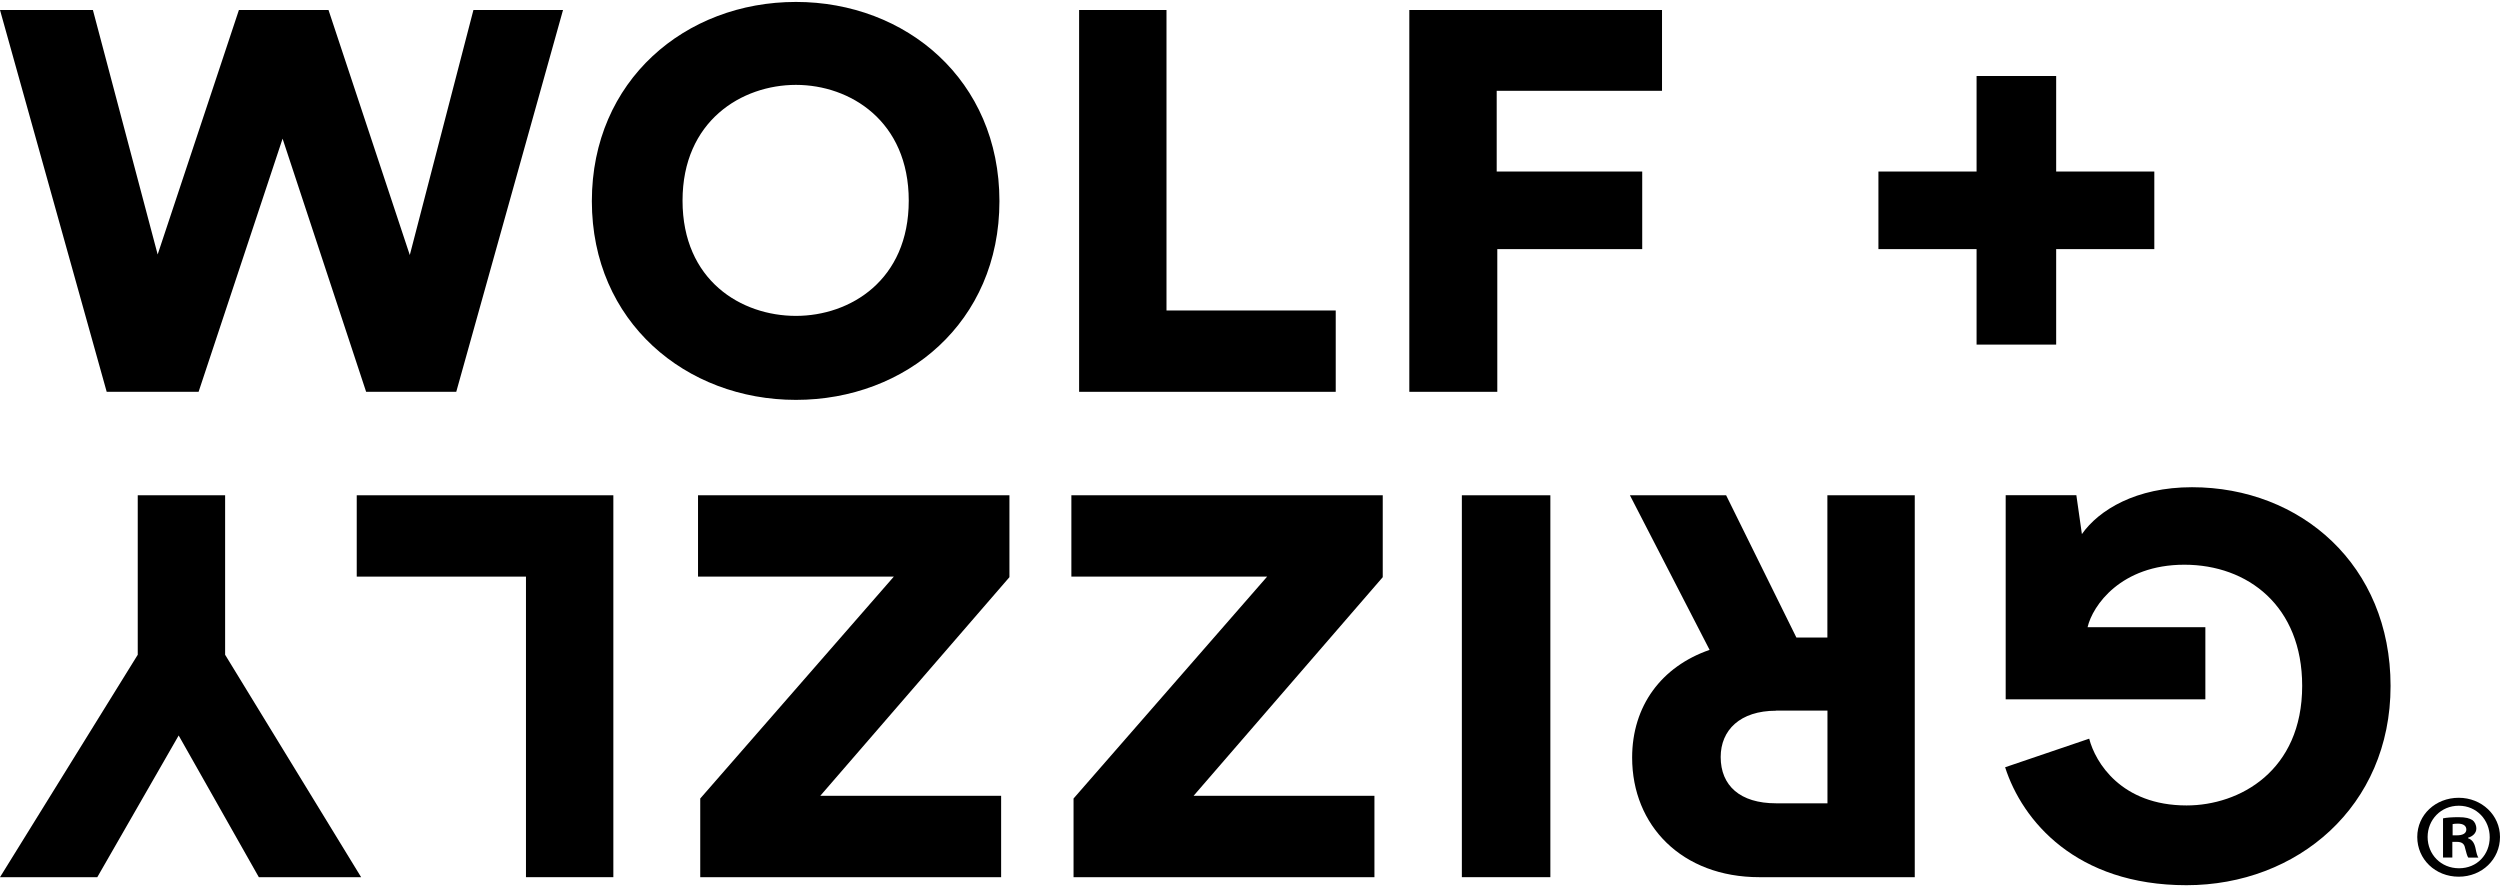
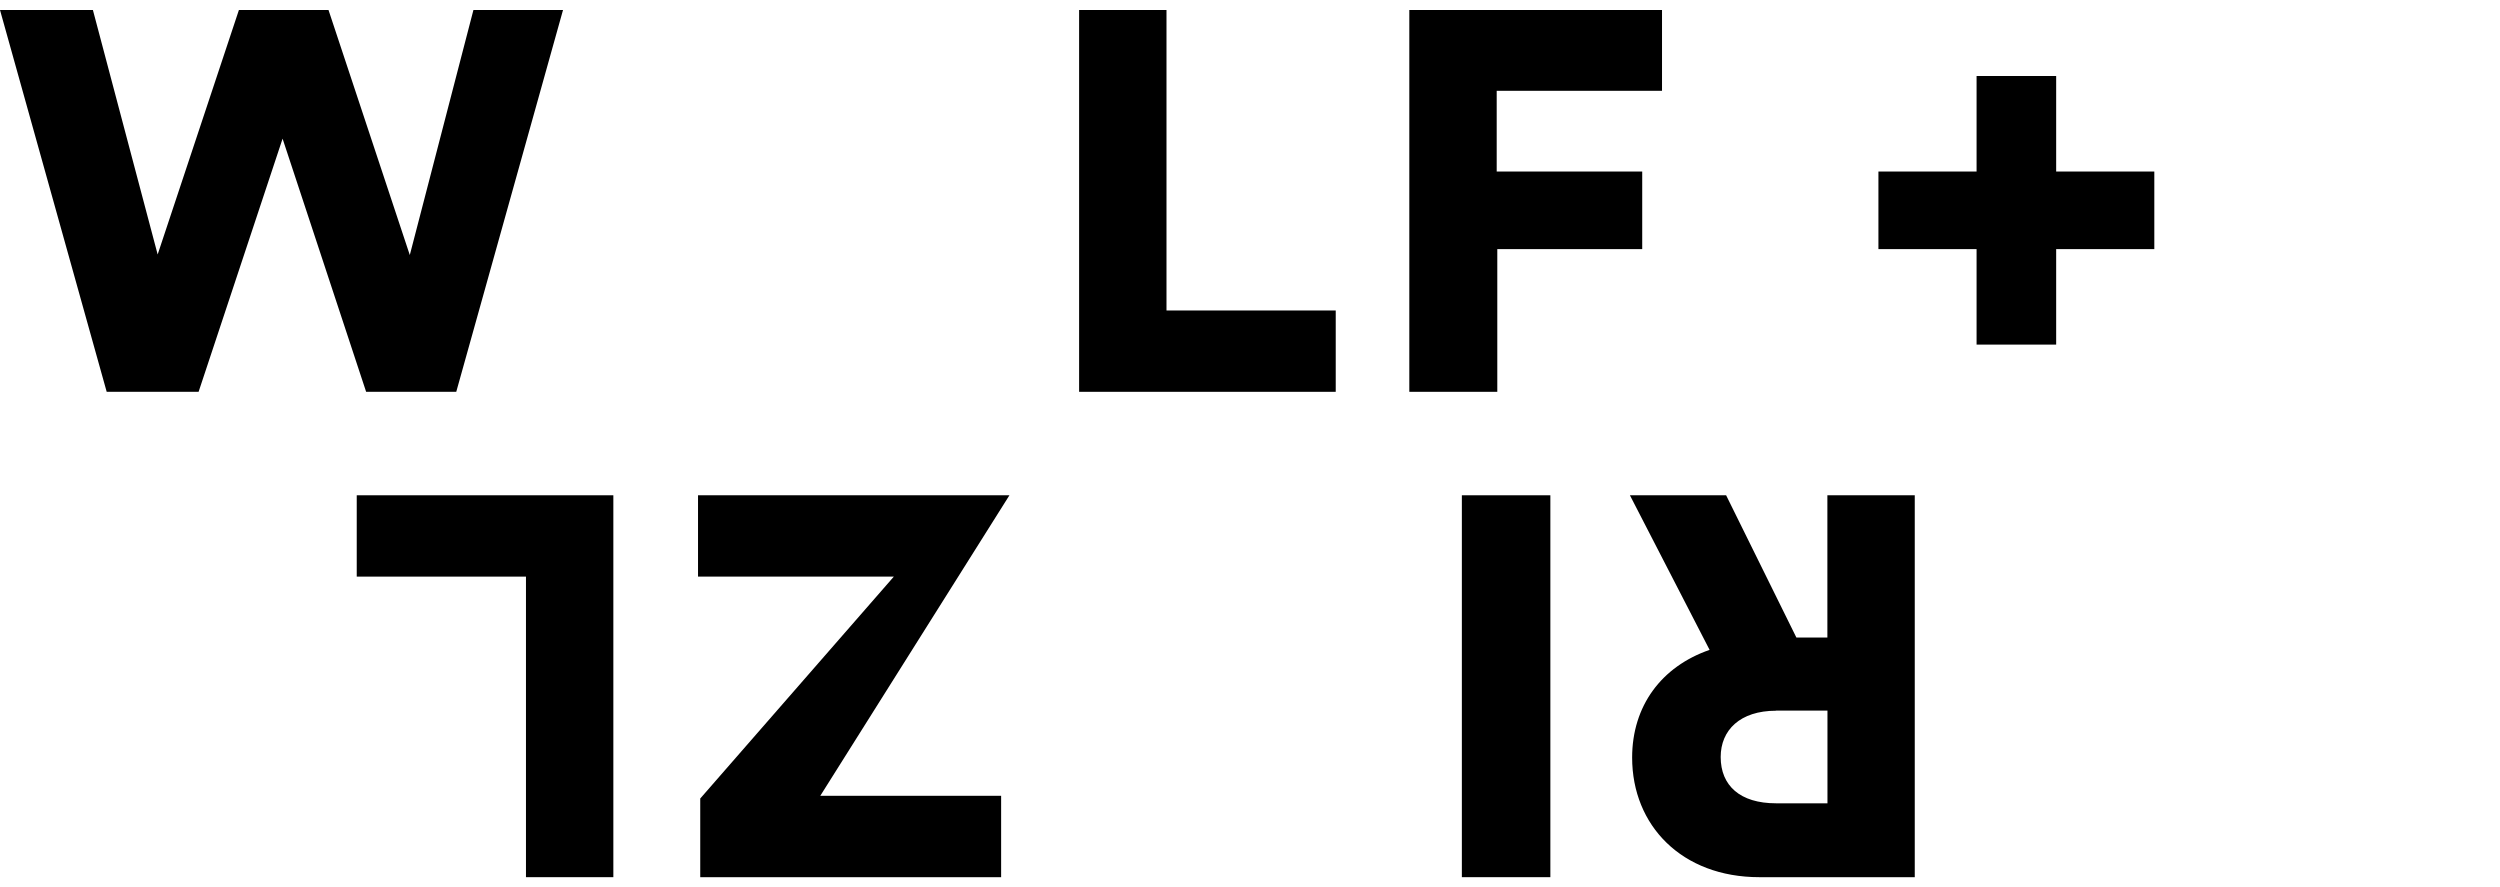
<svg xmlns="http://www.w3.org/2000/svg" width="62" height="22" viewBox="0 0 62 22" fill="none">
  <g clip-path="url(#clip0_1268_56103)">
    <path d="M11.741 0.248H13.963L11.315 9.717H9.08L7.008 3.439L4.925 9.717H2.646L0 0.248H2.304L3.91 6.311L5.925 0.248H8.147L10.163 6.325L11.741 0.248Z" fill="black" />
-     <path d="M19.739 7.834C21.084 7.834 22.537 6.951 22.537 4.976C22.537 3.001 21.082 2.105 19.739 2.105C18.396 2.105 16.927 2.999 16.927 4.976C16.927 6.954 18.381 7.834 19.739 7.834ZM19.739 0.048C22.467 0.048 24.786 1.984 24.786 4.989C24.786 7.993 22.467 9.917 19.739 9.917C17.011 9.917 14.678 7.981 14.678 4.989C14.678 1.996 16.996 0.048 19.739 0.048Z" fill="black" />
    <path d="M26.762 9.717V0.248H28.929V7.7H33.126V9.717H26.762Z" fill="black" />
    <path d="M34.951 9.717V0.248H41.218V2.252H37.118V4.254H40.727V6.178H37.133V9.717H34.951Z" fill="black" />
-     <path d="M51.494 12.283L51.631 13.245C52.055 12.644 52.976 12.083 54.361 12.083C57.062 12.083 59.286 14.019 59.286 17.012C59.286 20.004 56.968 21.953 54.225 21.953C51.482 21.953 50.151 20.35 49.727 19.028L51.812 18.319C51.963 18.907 52.606 19.975 54.227 19.975C55.542 19.975 57.094 19.12 57.094 17.009C57.094 15.032 55.748 14.005 54.172 14.005C52.596 14.005 51.896 15.02 51.772 15.554H54.693V17.343H49.741V12.281H51.496L51.494 12.283Z" fill="black" />
    <path d="M44.046 17.626C43.154 17.626 42.673 18.107 42.673 18.774C42.673 19.482 43.152 19.922 44.046 19.922H45.321V17.623H44.046V17.626ZM44.552 15.81H45.319V12.283H47.486V21.754H43.632C41.71 21.754 40.477 20.473 40.477 18.788C40.477 17.507 41.204 16.53 42.398 16.117L40.422 12.283H42.808L44.55 15.81H44.552Z" fill="black" />
    <path d="M38.449 12.283H36.254V21.754H38.449V12.283Z" fill="black" />
-     <path d="M34.292 12.283V14.314L29.601 19.736H34.086V21.754H26.624V19.803L31.425 14.3H26.57V12.283H34.292Z" fill="black" />
-     <path d="M25.034 12.283V14.314L20.343 19.736H24.828V21.754H17.366V19.803L22.167 14.3H17.311V12.283H25.034Z" fill="black" />
+     <path d="M25.034 12.283L20.343 19.736H24.828V21.754H17.366V19.803L22.167 14.3H17.311V12.283H25.034Z" fill="black" />
    <path d="M15.211 12.283V21.754H13.044V14.3H8.847V12.283H15.211Z" fill="black" />
-     <path d="M8.956 21.754H6.419L4.431 18.24L2.413 21.754H0L3.416 16.238V12.283H5.583V16.238L8.956 21.754Z" fill="black" />
-     <path d="M62 20.757C62 21.308 61.556 21.742 60.976 21.742C60.396 21.742 59.948 21.31 59.948 20.757C59.948 20.204 60.404 19.785 60.976 19.785C61.548 19.785 62 20.217 62 20.757ZM60.205 20.757C60.205 21.189 60.533 21.533 60.984 21.533C61.436 21.533 61.745 21.189 61.745 20.763C61.745 20.338 61.424 19.982 60.978 19.982C60.533 19.982 60.205 20.331 60.205 20.757ZM60.818 21.267H60.587V20.295C60.678 20.276 60.806 20.266 60.97 20.266C61.159 20.266 61.243 20.295 61.316 20.338C61.371 20.378 61.413 20.456 61.413 20.55C61.413 20.657 61.327 20.741 61.207 20.776V20.788C61.304 20.823 61.359 20.894 61.39 21.025C61.419 21.173 61.438 21.232 61.464 21.269H61.214C61.184 21.234 61.165 21.144 61.134 21.032C61.115 20.925 61.054 20.878 60.928 20.878H60.818V21.269V21.267ZM60.825 20.716H60.934C61.062 20.716 61.165 20.675 61.165 20.573C61.165 20.485 61.098 20.426 60.953 20.426C60.892 20.426 60.85 20.432 60.825 20.438V20.716Z" fill="black" />
    <path d="M53.427 4.254H50.993V1.885H49.019V4.254H46.585V6.178H49.019V8.546H50.993V6.178H53.427V4.254Z" fill="black" />
  </g>
  <defs>
    <clipPath id="clip0_1268_56103">
      <rect width="62" height="22" fill="white" />
    </clipPath>
  </defs>
</svg>